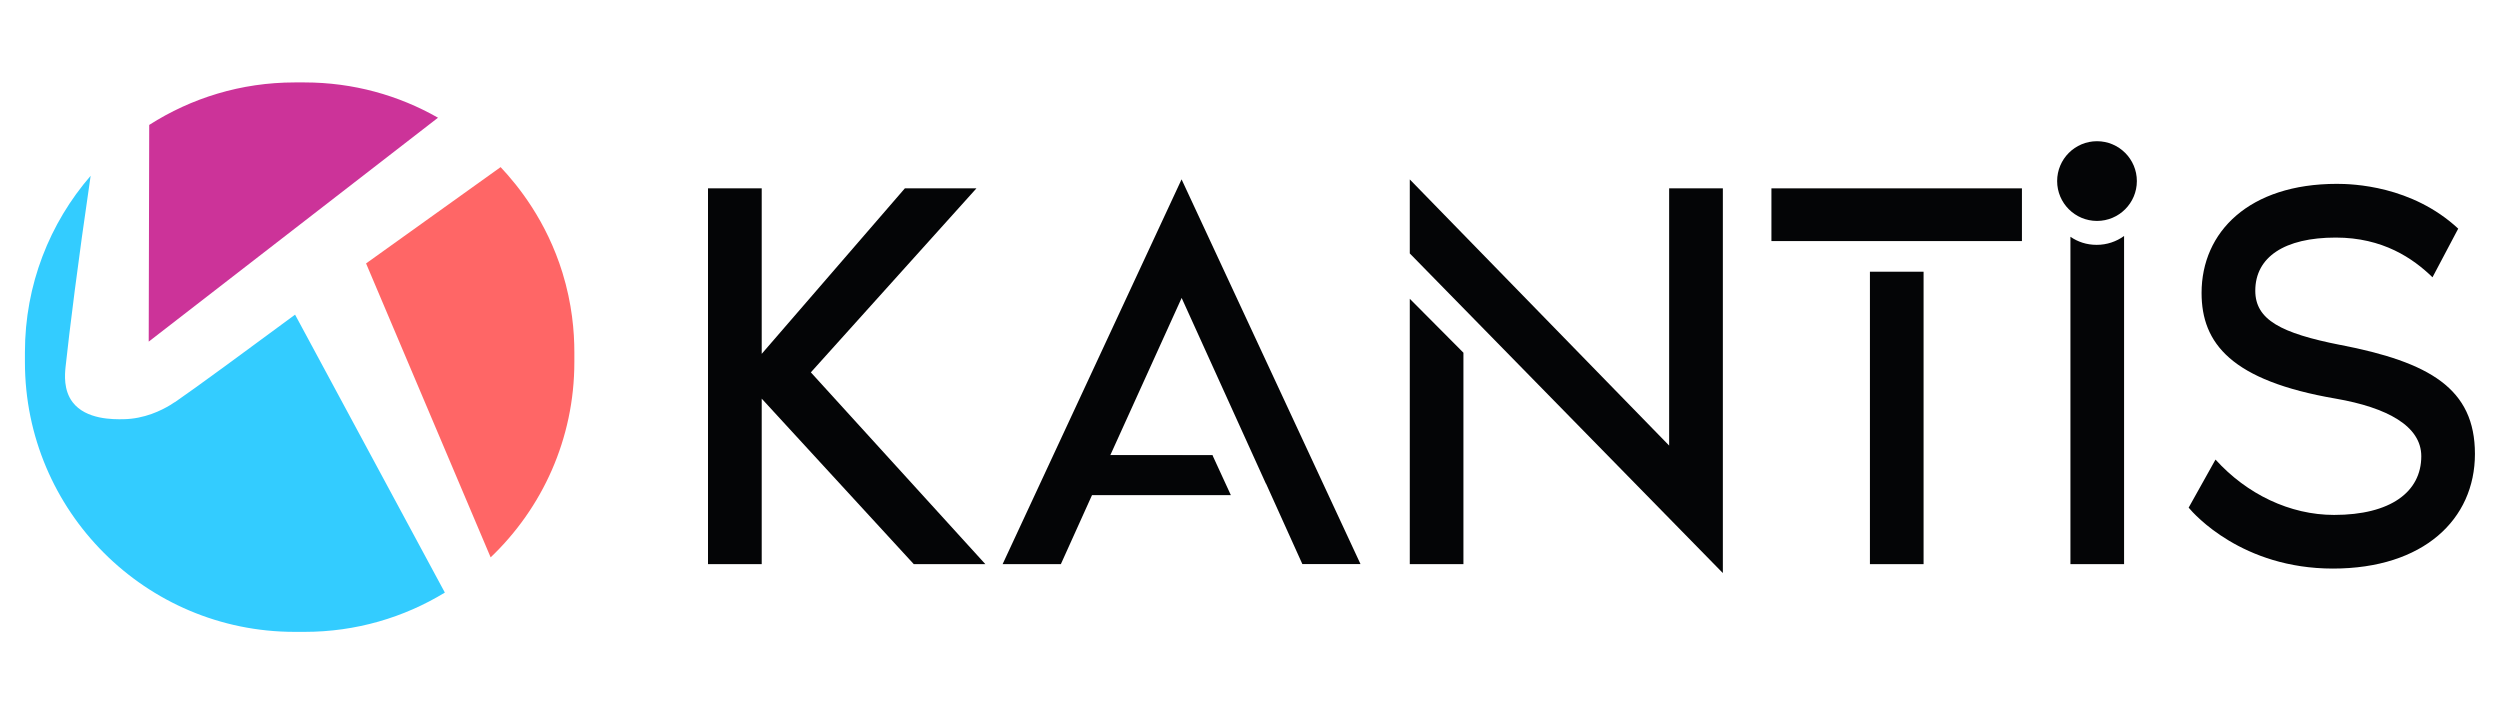
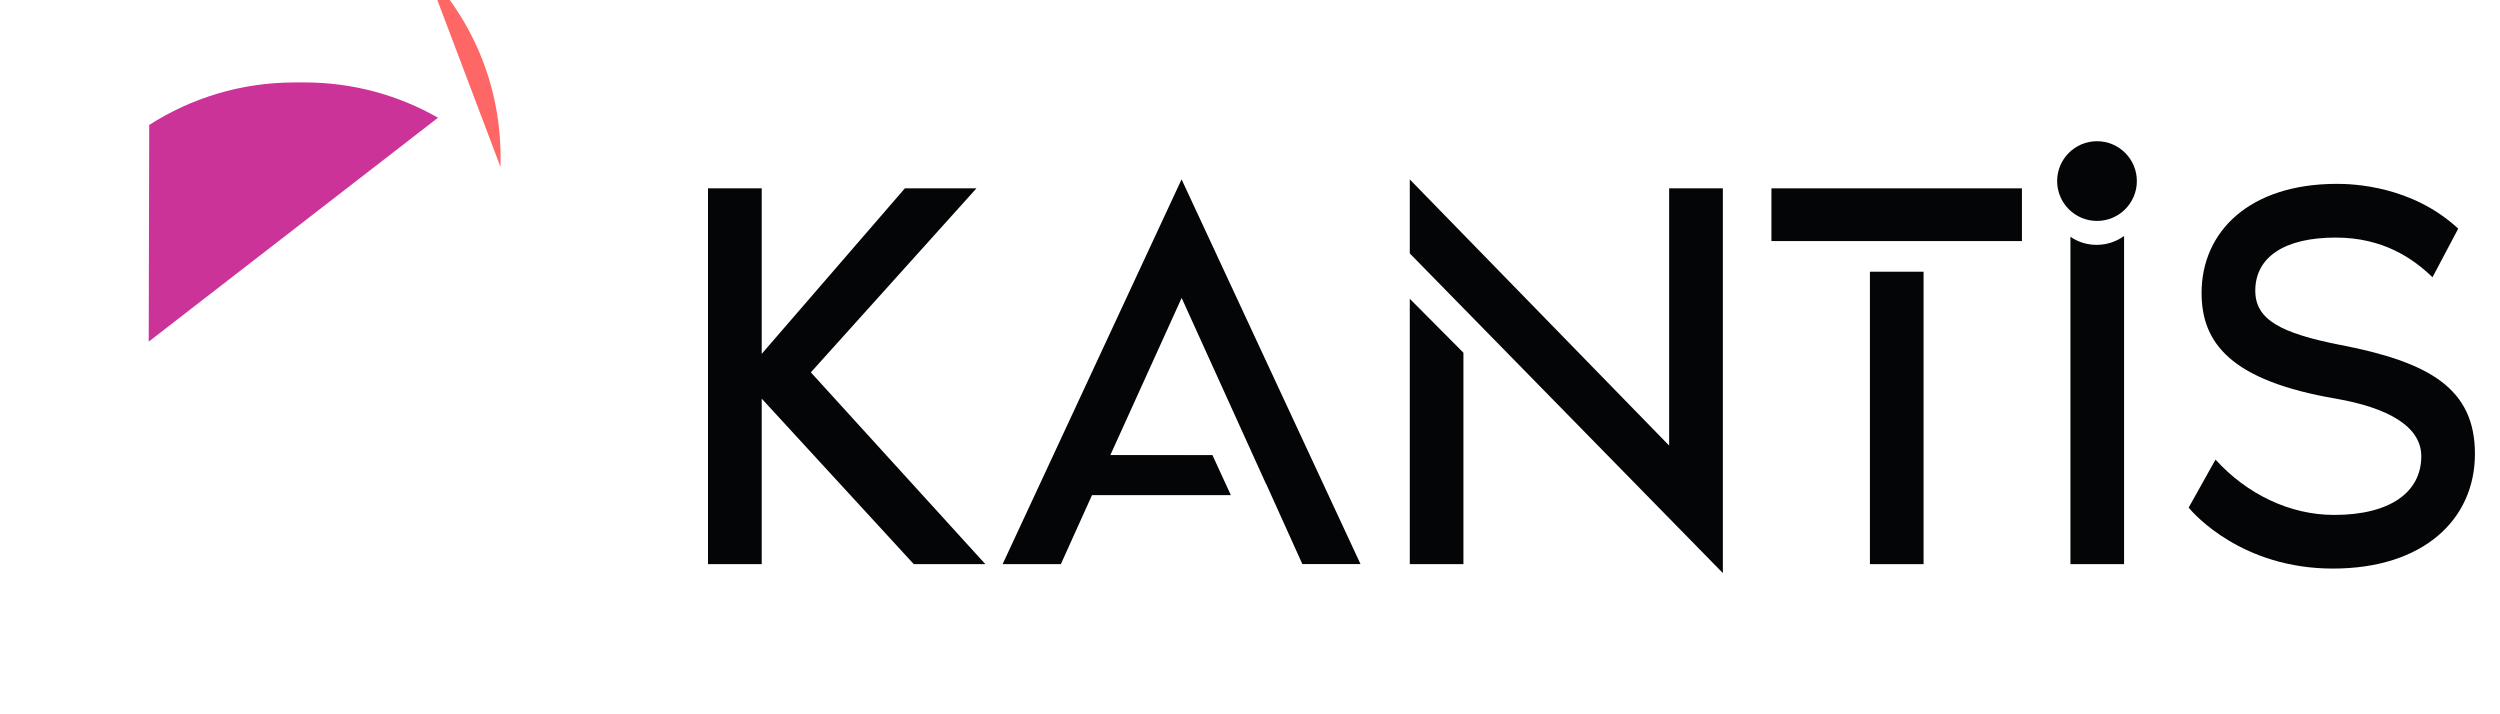
<svg xmlns="http://www.w3.org/2000/svg" id="Calque_11" viewBox="0 0 350 100">
  <defs>
    <style>      .cls-1 {        fill: #3cf;      }      .cls-2 {        fill: #f66;      }      .cls-3 {        fill: #040506;      }      .cls-4 {        fill: #c39;      }    </style>
  </defs>
-   <path class="cls-1" d="M24.46,56.3c-.11.08-.33.22-.63.41-1.21.73-3.59,1.94-6.58,1.98-1.36.02-5.21.08-7.09-2.39-1.28-1.7-1.09-3.86-.98-4.94.55-5.11,1.72-14.56,3.51-26.75-5.73,6.62-9.2,15.25-9.2,24.7v1.39c0,20.85,16.9,37.76,37.76,37.76h1.39c7.19,0,13.91-2.01,19.64-5.5l-20.97-38.91c-6.14,4.54-14.14,10.42-16.85,12.27h0Z" />
  <path class="cls-4" d="M20.83,47.82c13.5-10.45,26.99-20.89,40.49-31.34-5.51-3.14-11.88-4.94-18.68-4.94h-1.39c-7.5,0-14.48,2.19-20.36,5.95-.02,10.11-.04,20.21-.07,30.32h0Z" />
-   <path class="cls-2" d="M70.08,23.4c-6.28,4.5-12.56,8.99-18.83,13.48,5.81,13.72,11.62,27.44,17.44,41.15,7.22-6.88,11.72-16.59,11.72-27.34v-1.39c0-2.88-.32-6.77-1.67-11.14-2.24-7.23-6.18-12.14-8.66-14.77h0Z" />
+   <path class="cls-2" d="M70.08,23.4v-1.39c0-2.88-.32-6.77-1.67-11.14-2.24-7.23-6.18-12.14-8.66-14.77h0Z" />
  <g>
    <rect class="cls-3" x="155.44" y="63.73" width="14.31" height="2.01" />
    <g>
      <polygon class="cls-3" points="136.7 26.37 126.68 26.37 106.64 49.54 106.64 26.37 99.12 26.37 99.12 78.98 106.64 78.98 106.64 55.81 127.93 78.98 137.95 78.98 113.52 52.13 136.7 26.37" />
      <polygon class="cls-3" points="233.68 62.38 197.37 25.12 197.37 35.48 241.2 80.23 241.2 26.37 233.68 26.37 233.68 62.38" />
      <polygon class="cls-3" points="197.37 78.98 204.88 78.98 204.88 49.38 197.37 41.83 197.37 78.98" />
      <rect class="cls-3" x="261.79" y="38.04" width="7.51" height="40.94" />
      <rect class="cls-3" x="248" y="26.37" width="35.07" height="7.38" />
      <path class="cls-3" d="M327.64,48.29c-8.3-1.64-11.9-3.52-11.9-7.59,0-4.7,4.07-7.44,11.27-7.44,6.58,0,10.81,2.9,13.54,5.56l3.6-6.81c-6.5-6.03-14.79-6.27-16.99-6.27-12.29,0-18.94,6.73-18.94,15.27,0,7.05,4.15,12.29,18.79,14.8,7.2,1.25,11.97,3.84,11.97,8.06,0,5.01-4.31,8.22-12.21,8.22-6.18,0-12.21-2.9-16.6-7.75l-3.76,6.73c.78.94,7.51,8.53,20.2,8.53,12.68,0,19.88-6.89,19.88-16.05,0-9.16-6.34-12.84-18.87-15.27h0Z" />
      <path class="cls-3" d="M289.86,33.15v45.83s7.51,0,7.51,0v-45.94c-1.08.78-2.4,1.24-3.83,1.24s-2.64-.42-3.68-1.13Z" />
      <path class="cls-3" d="M293.58,19.77c-3.08,0-5.58,2.5-5.58,5.58s2.5,5.58,5.58,5.58,5.58-2.5,5.58-5.58-2.5-5.58-5.58-5.58Z" />
      <path class="cls-3" d="M140.38,78.98h8.14s4.36-9.66,4.36-9.66h19.44s-2.56-5.56-2.56-5.56c-4.78-.01-9.54-.02-14.32-.03l9.99-22.02,11.79,25.99h.02s5.09,11.27,5.09,11.27h8.14s-25.05-53.86-25.05-53.86l-25.05,53.86h0Z" />
    </g>
  </g>
</svg>